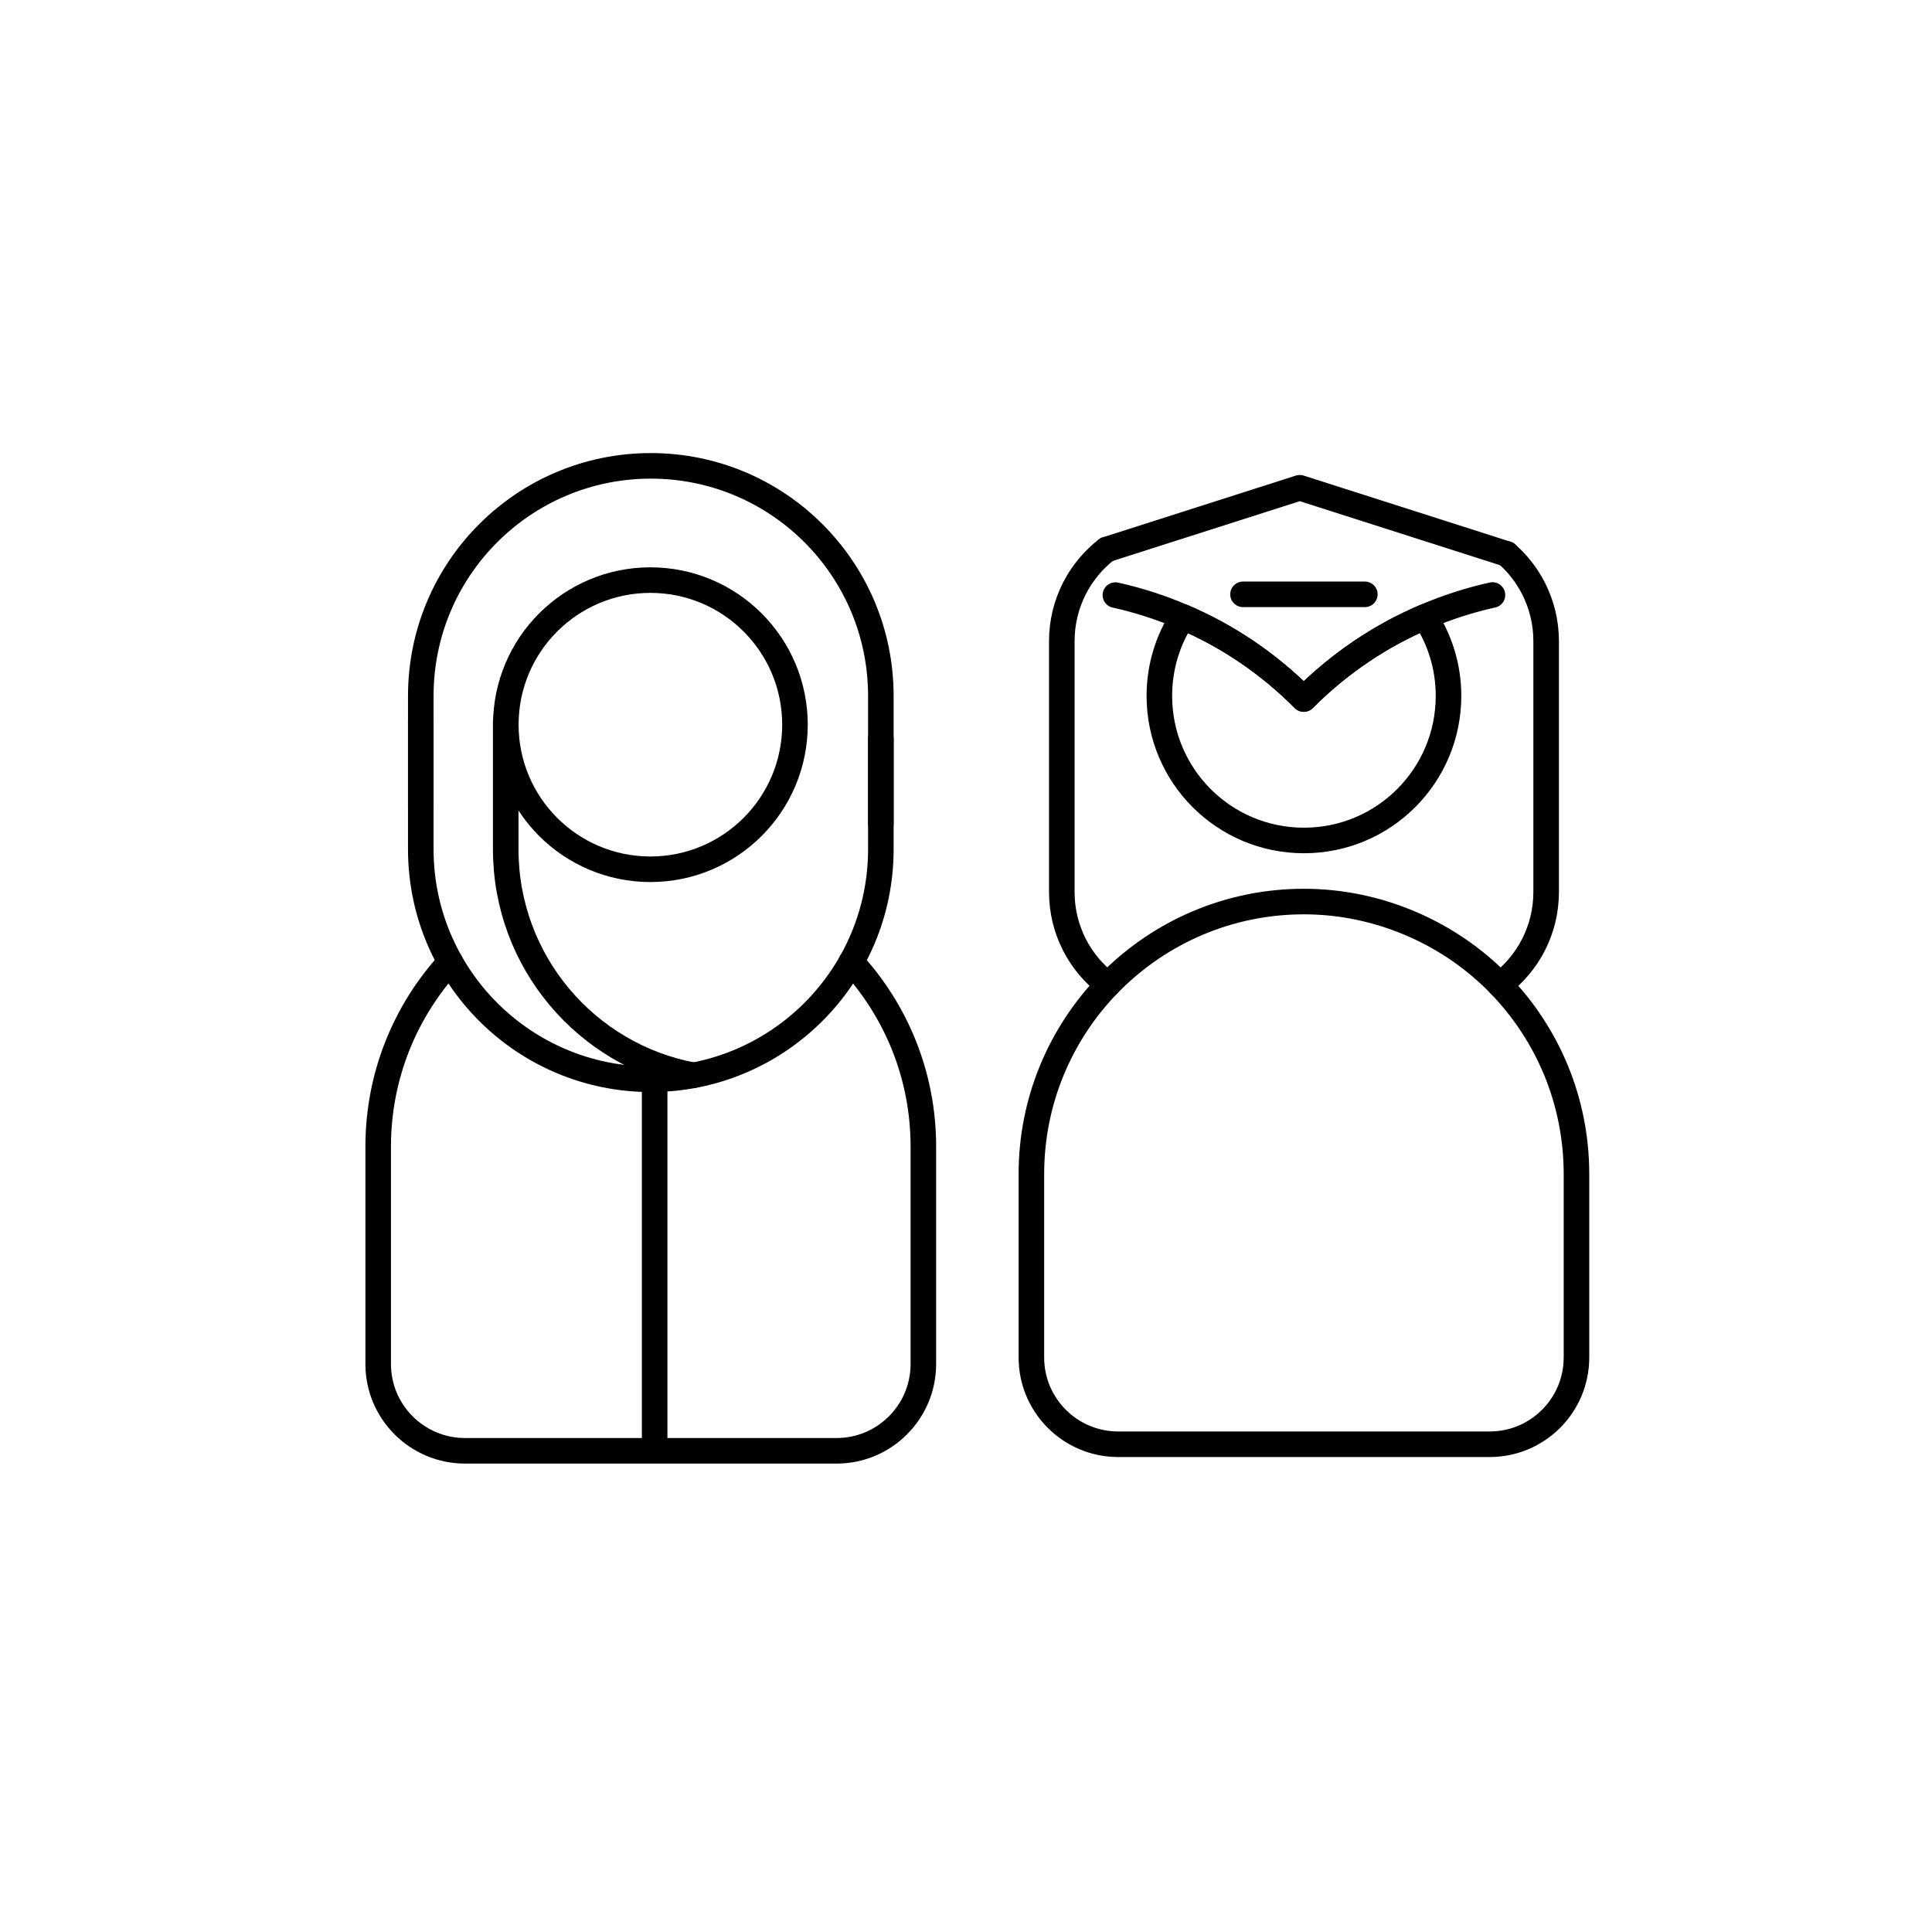
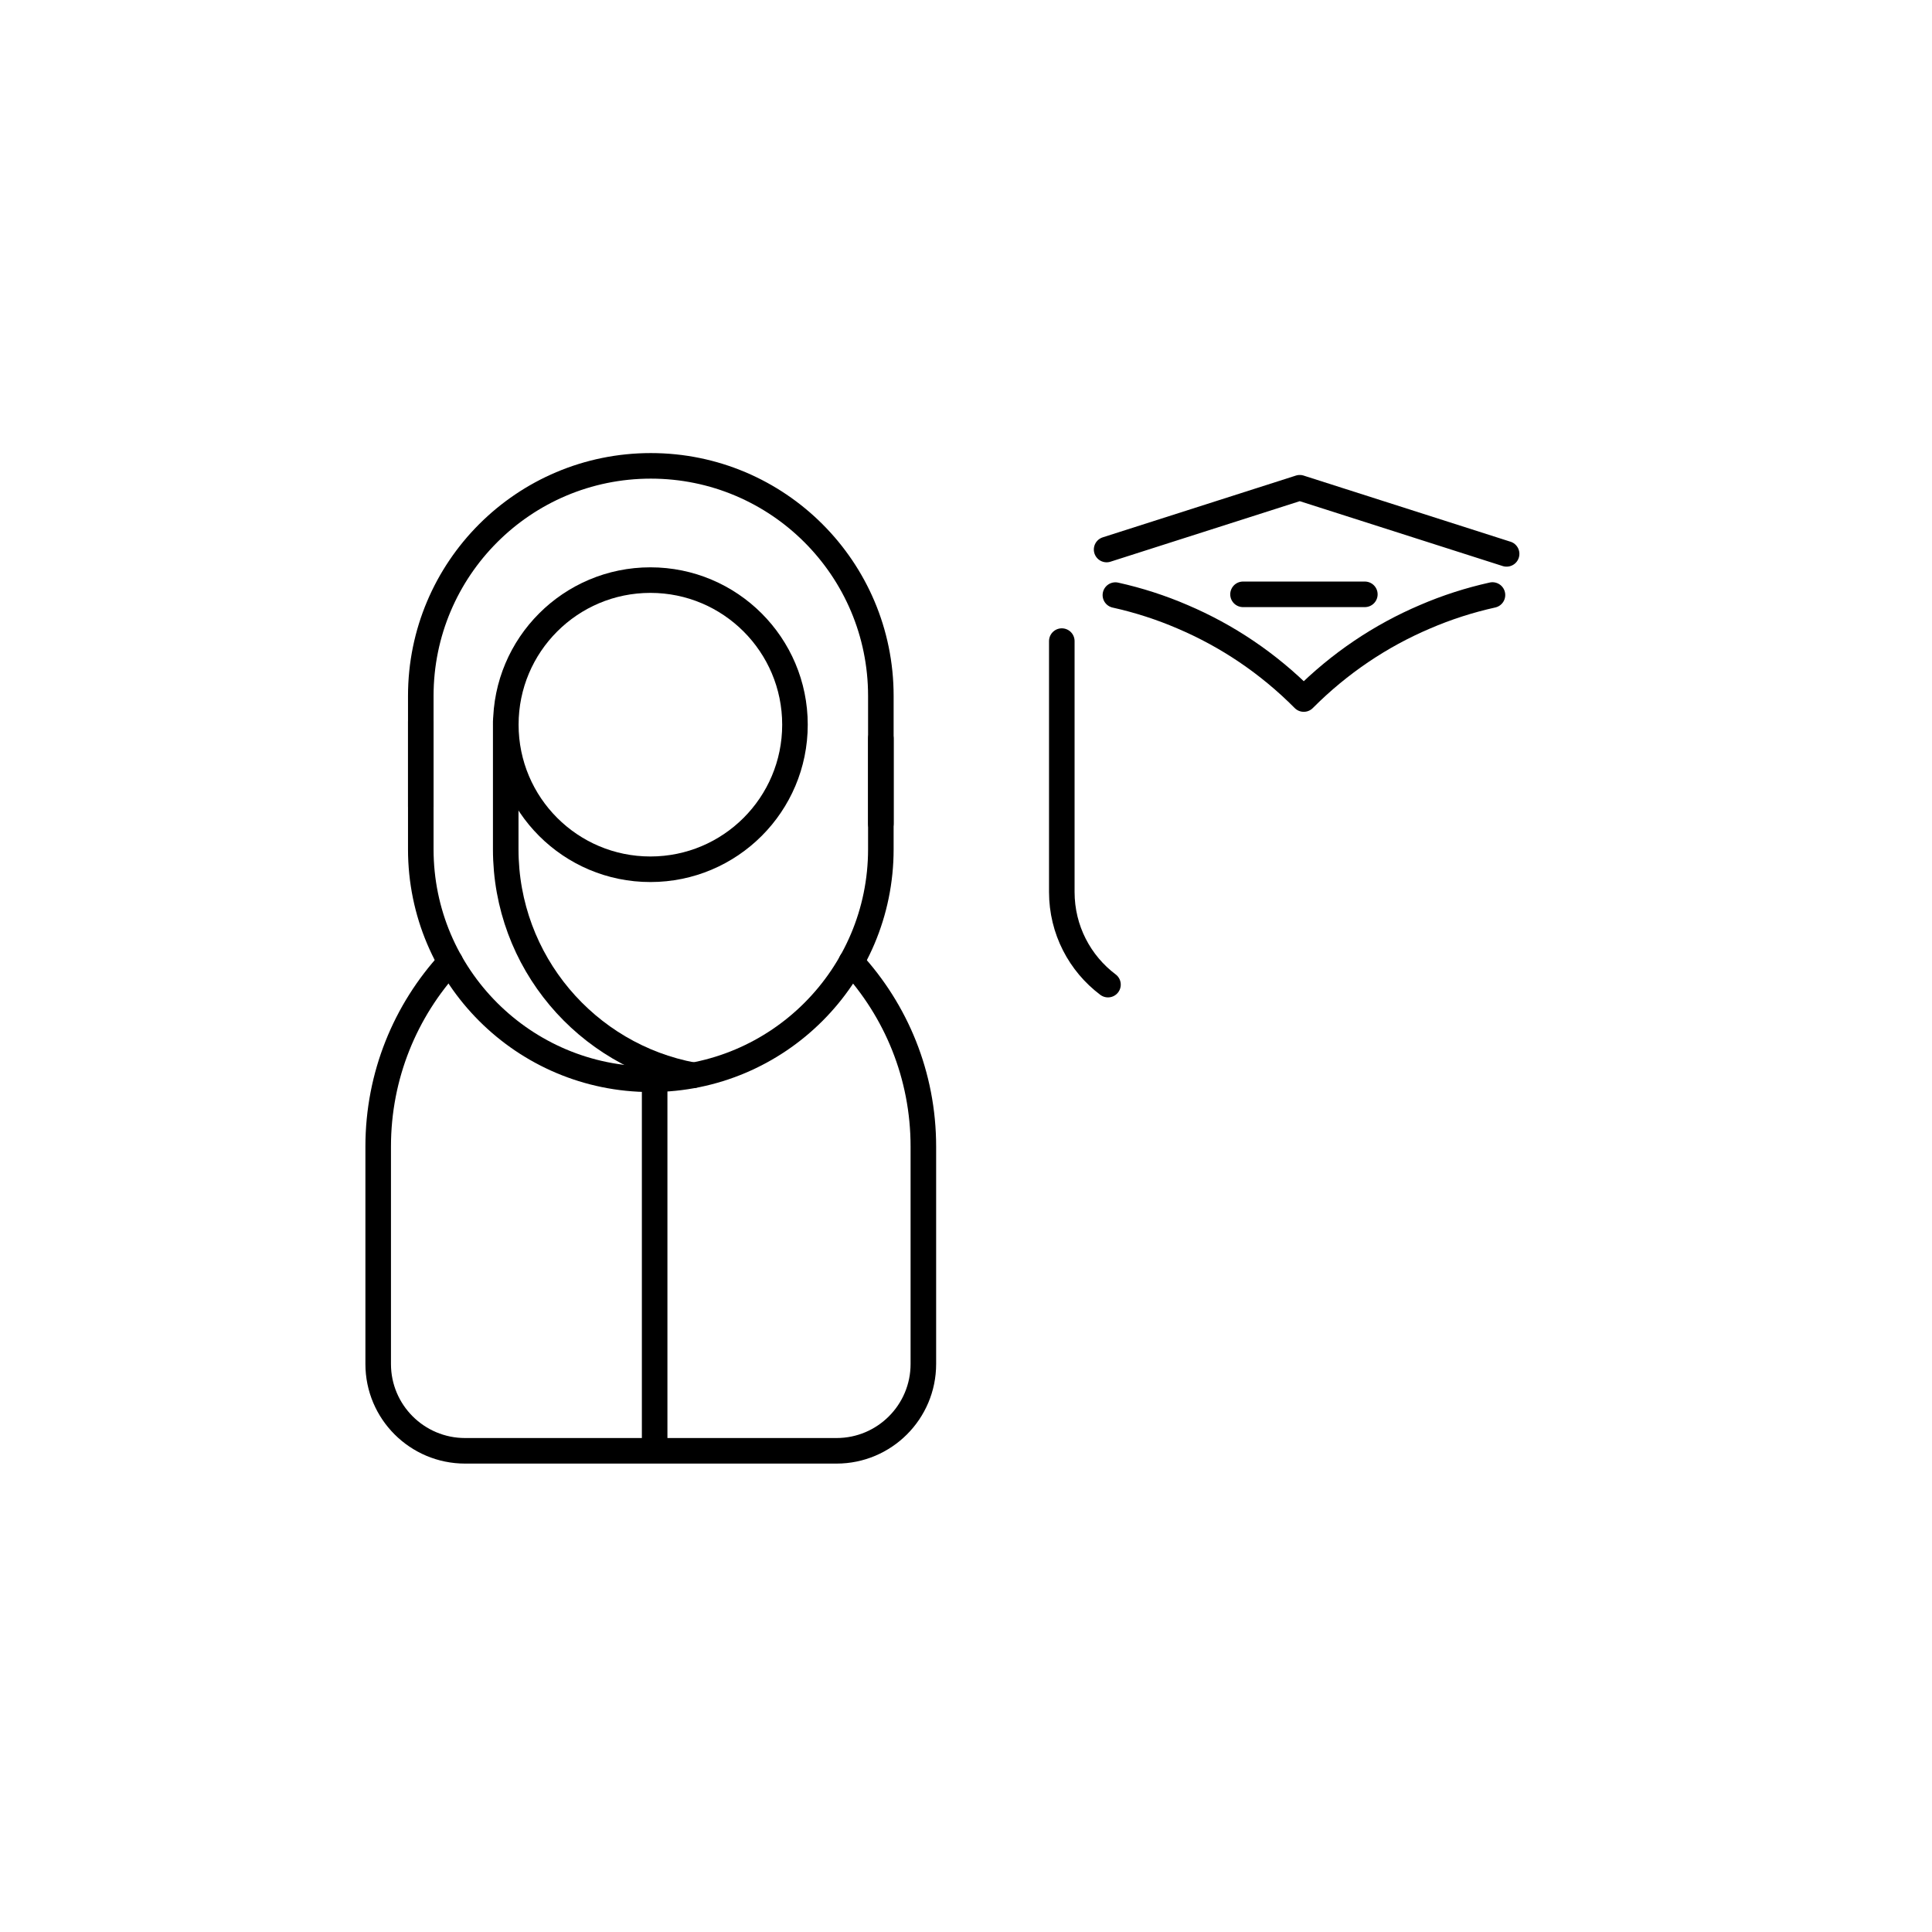
<svg xmlns="http://www.w3.org/2000/svg" id="Icons" viewBox="0 0 226.77 226.77">
  <defs>
    <style>
      .cls-1 {
        fill: none;
        stroke: #000;
        stroke-linecap: round;
        stroke-linejoin: round;
        stroke-width: 3px;
      }
    </style>
  </defs>
  <g>
    <g>
-       <path class="cls-1" d="M170.02,81.68c0,9.38-7.59,16.97-16.97,16.97s-16.97-7.59-16.97-16.97c0-3.42,1.01-6.61,2.76-9.27,5.16,2.2,9.99,5.41,14.19,9.64,4.21-4.23,9.05-7.45,14.22-9.65,1.75,2.66,2.77,5.85,2.77,9.28Z" />
-       <path class="cls-1" d="M185.04,137.81v21.52c0,5.63-4.56,10.19-10.19,10.19h-43.6c-5.63,0-10.19-4.56-10.19-10.19v-21.52c0-8.64,3.43-16.48,8.99-22.24l.38-.38c5.79-5.79,13.79-9.37,22.62-9.37s17.19,3.74,23,9.76c5.57,5.75,8.99,13.6,8.99,22.23Z" />
-     </g>
+       </g>
    <path class="cls-1" d="M130.92,69.85c2.7.6,5.35,1.45,7.92,2.56,5.16,2.2,9.99,5.41,14.19,9.64,4.21-4.23,9.05-7.45,14.22-9.65,2.57-1.11,5.23-1.96,7.93-2.56" />
    <path class="cls-1" d="M129.89,64.5l22.33-7.14s.17-.06.34-.11c.17.05.34.11.34.11l23.93,7.65h.01" />
    <g>
-       <path class="cls-1" d="M176.83,65.01h.01c1.29,1.13,2.36,2.5,3.15,4.04.95,1.86,1.49,3.97,1.49,6.2v29.45c0,4.45-2.13,8.4-5.43,10.88" />
-       <path class="cls-1" d="M130.05,115.57c-3.3-2.48-5.42-6.43-5.42-10.87v-29.45c0-2.23.54-4.34,1.49-6.2.91-1.78,2.2-3.33,3.77-4.55" />
+       <path class="cls-1" d="M130.05,115.57c-3.3-2.48-5.42-6.43-5.42-10.87v-29.45" />
    </g>
    <line class="cls-1" x1="145.9" y1="69.76" x2="160.2" y2="69.76" />
  </g>
  <g>
    <path class="cls-1" d="M49.39,94.68v-13c0-14.91,12.09-27,27-27,14.91,0,27,12.09,27,27v15" />
    <path class="cls-1" d="M103.39,86.68v13c0,14.91-12.09,27-27,27s-27-12.09-27-27v-15" />
    <path class="cls-1" d="M59.36,84.68v15c0,13.21,9.49,24.21,22.02,26.53" />
    <path class="cls-1" d="M99.92,112.91c5.25,5.7,8.46,13.3,8.46,21.67v25.52c0,5.63-4.57,10.19-10.19,10.19h-43.6c-5.63,0-10.2-4.56-10.2-10.19v-25.52c0-8.36,3.21-15.98,8.46-21.68" />
    <circle class="cls-1" cx="76.34" cy="85.06" r="16.97" />
  </g>
  <line class="cls-1" x1="76.84" y1="126.18" x2="76.84" y2="169.68" />
</svg>